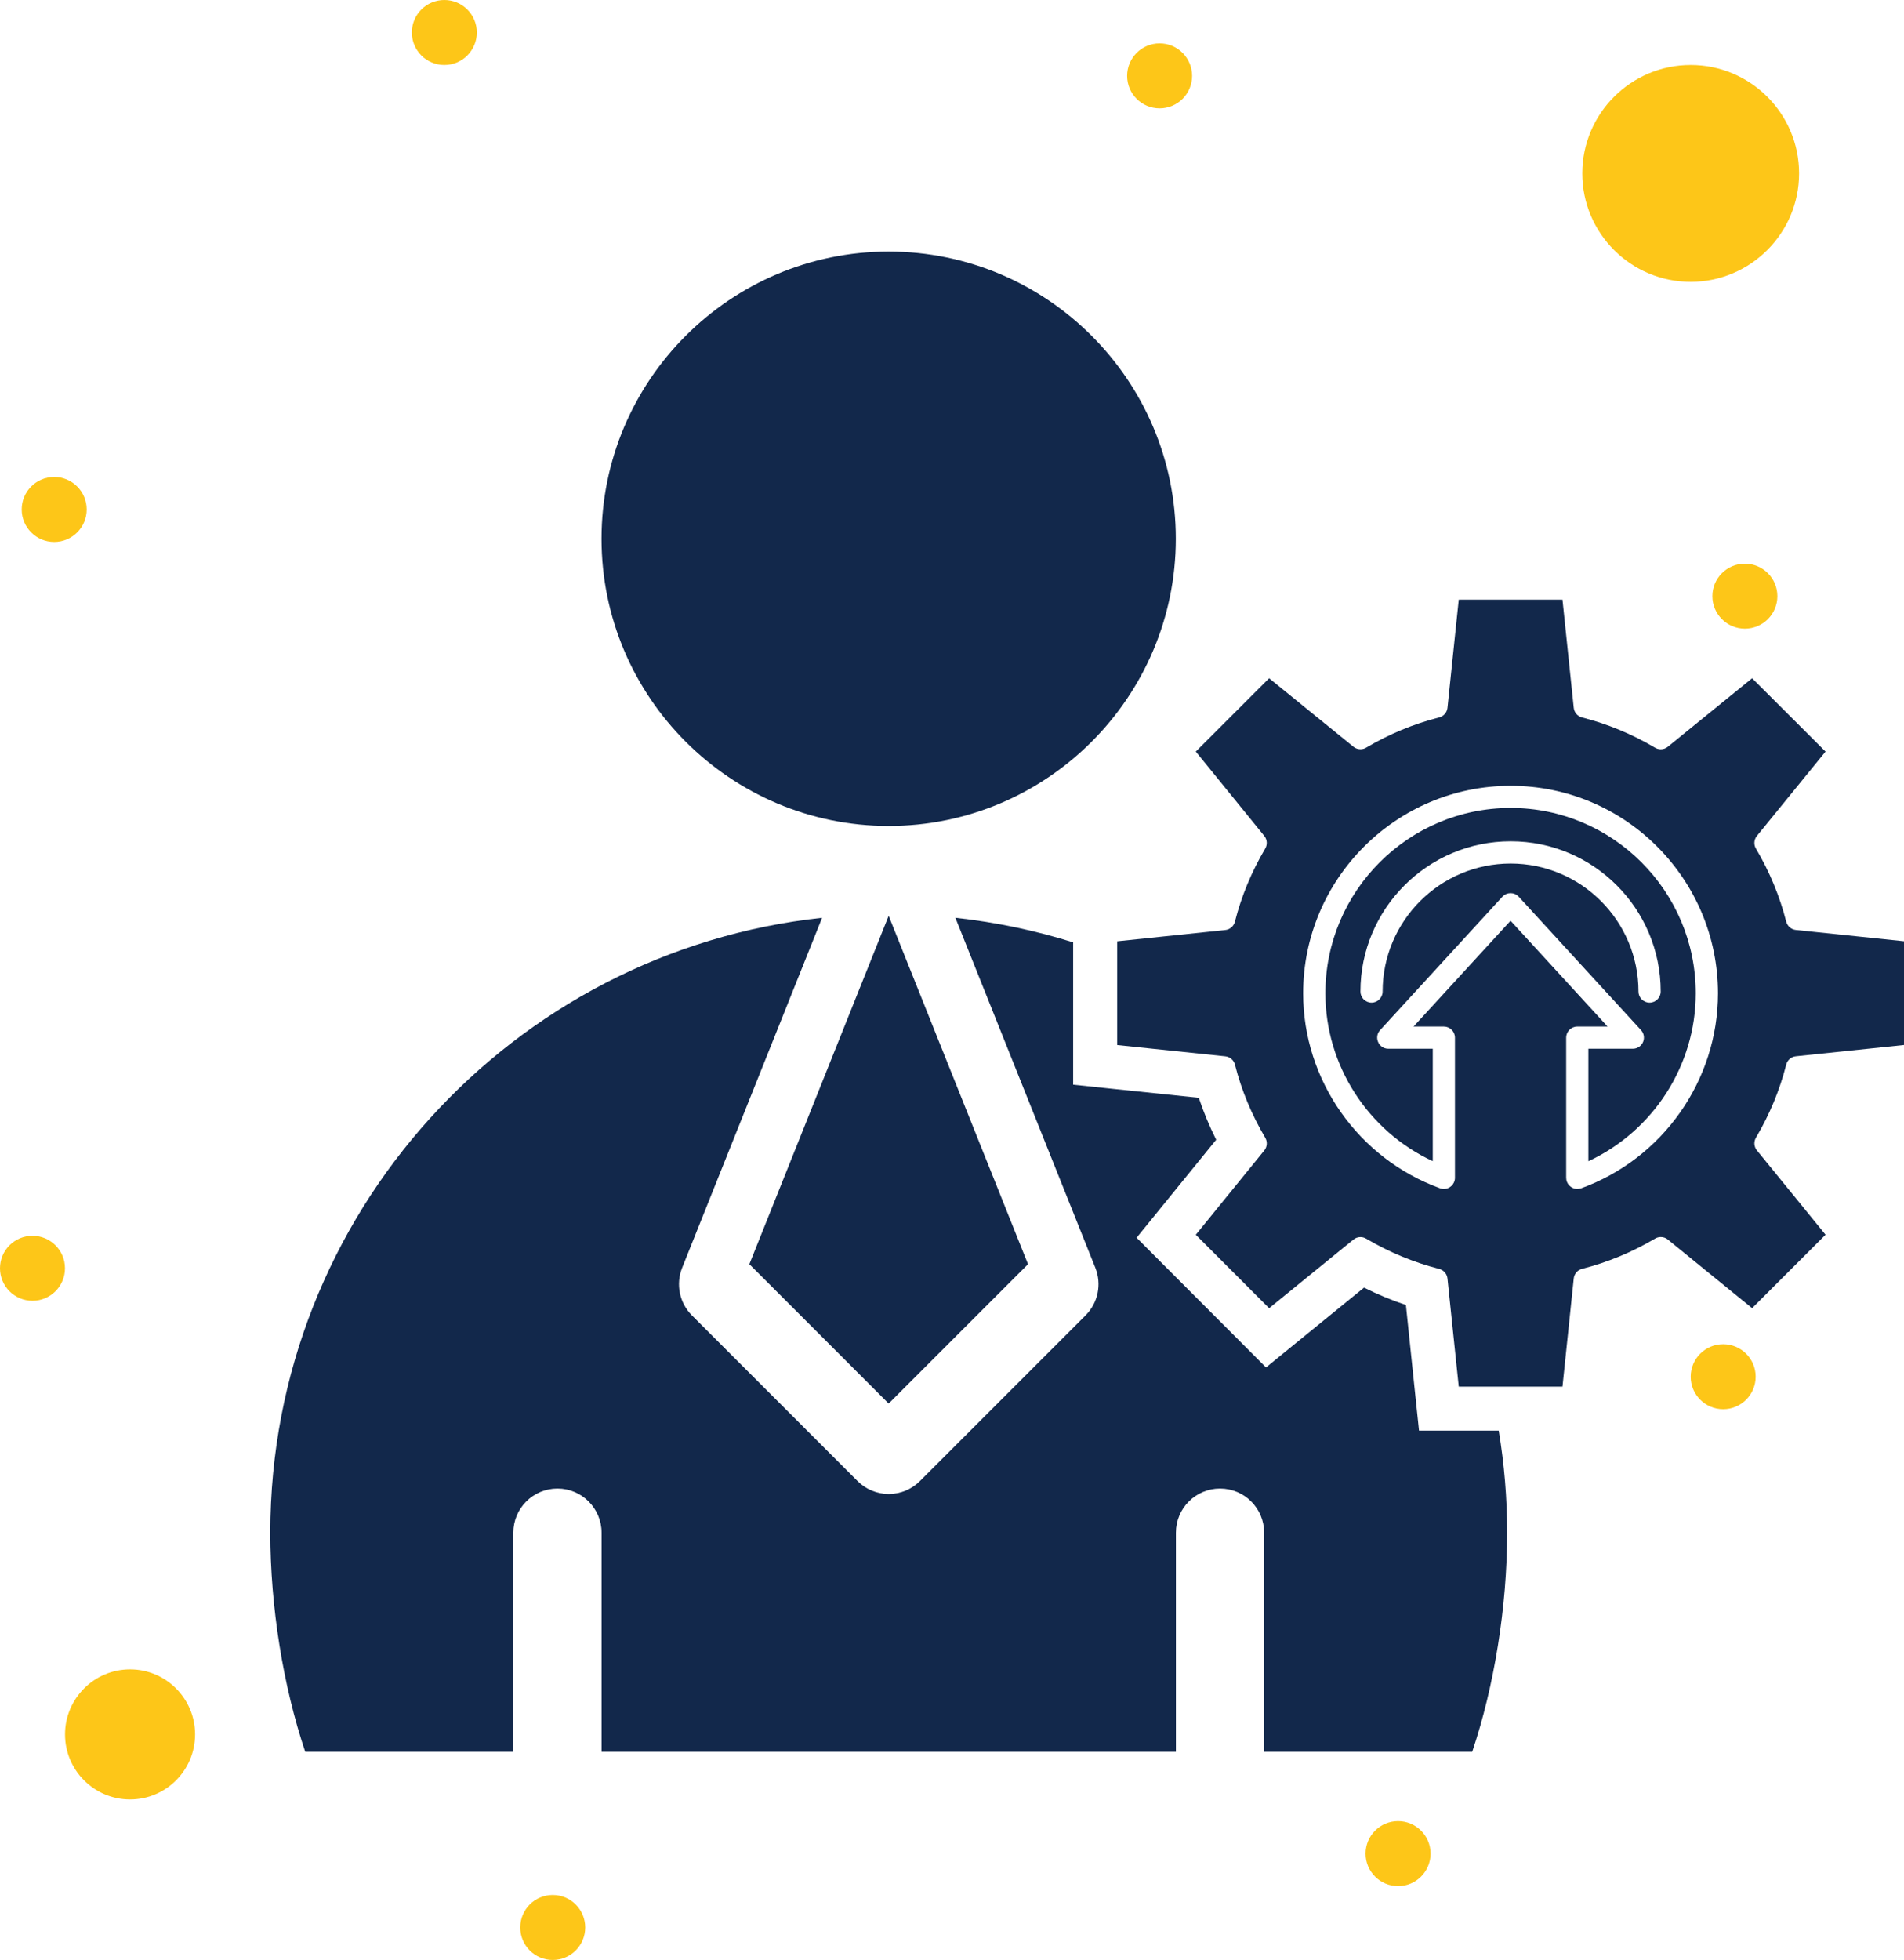
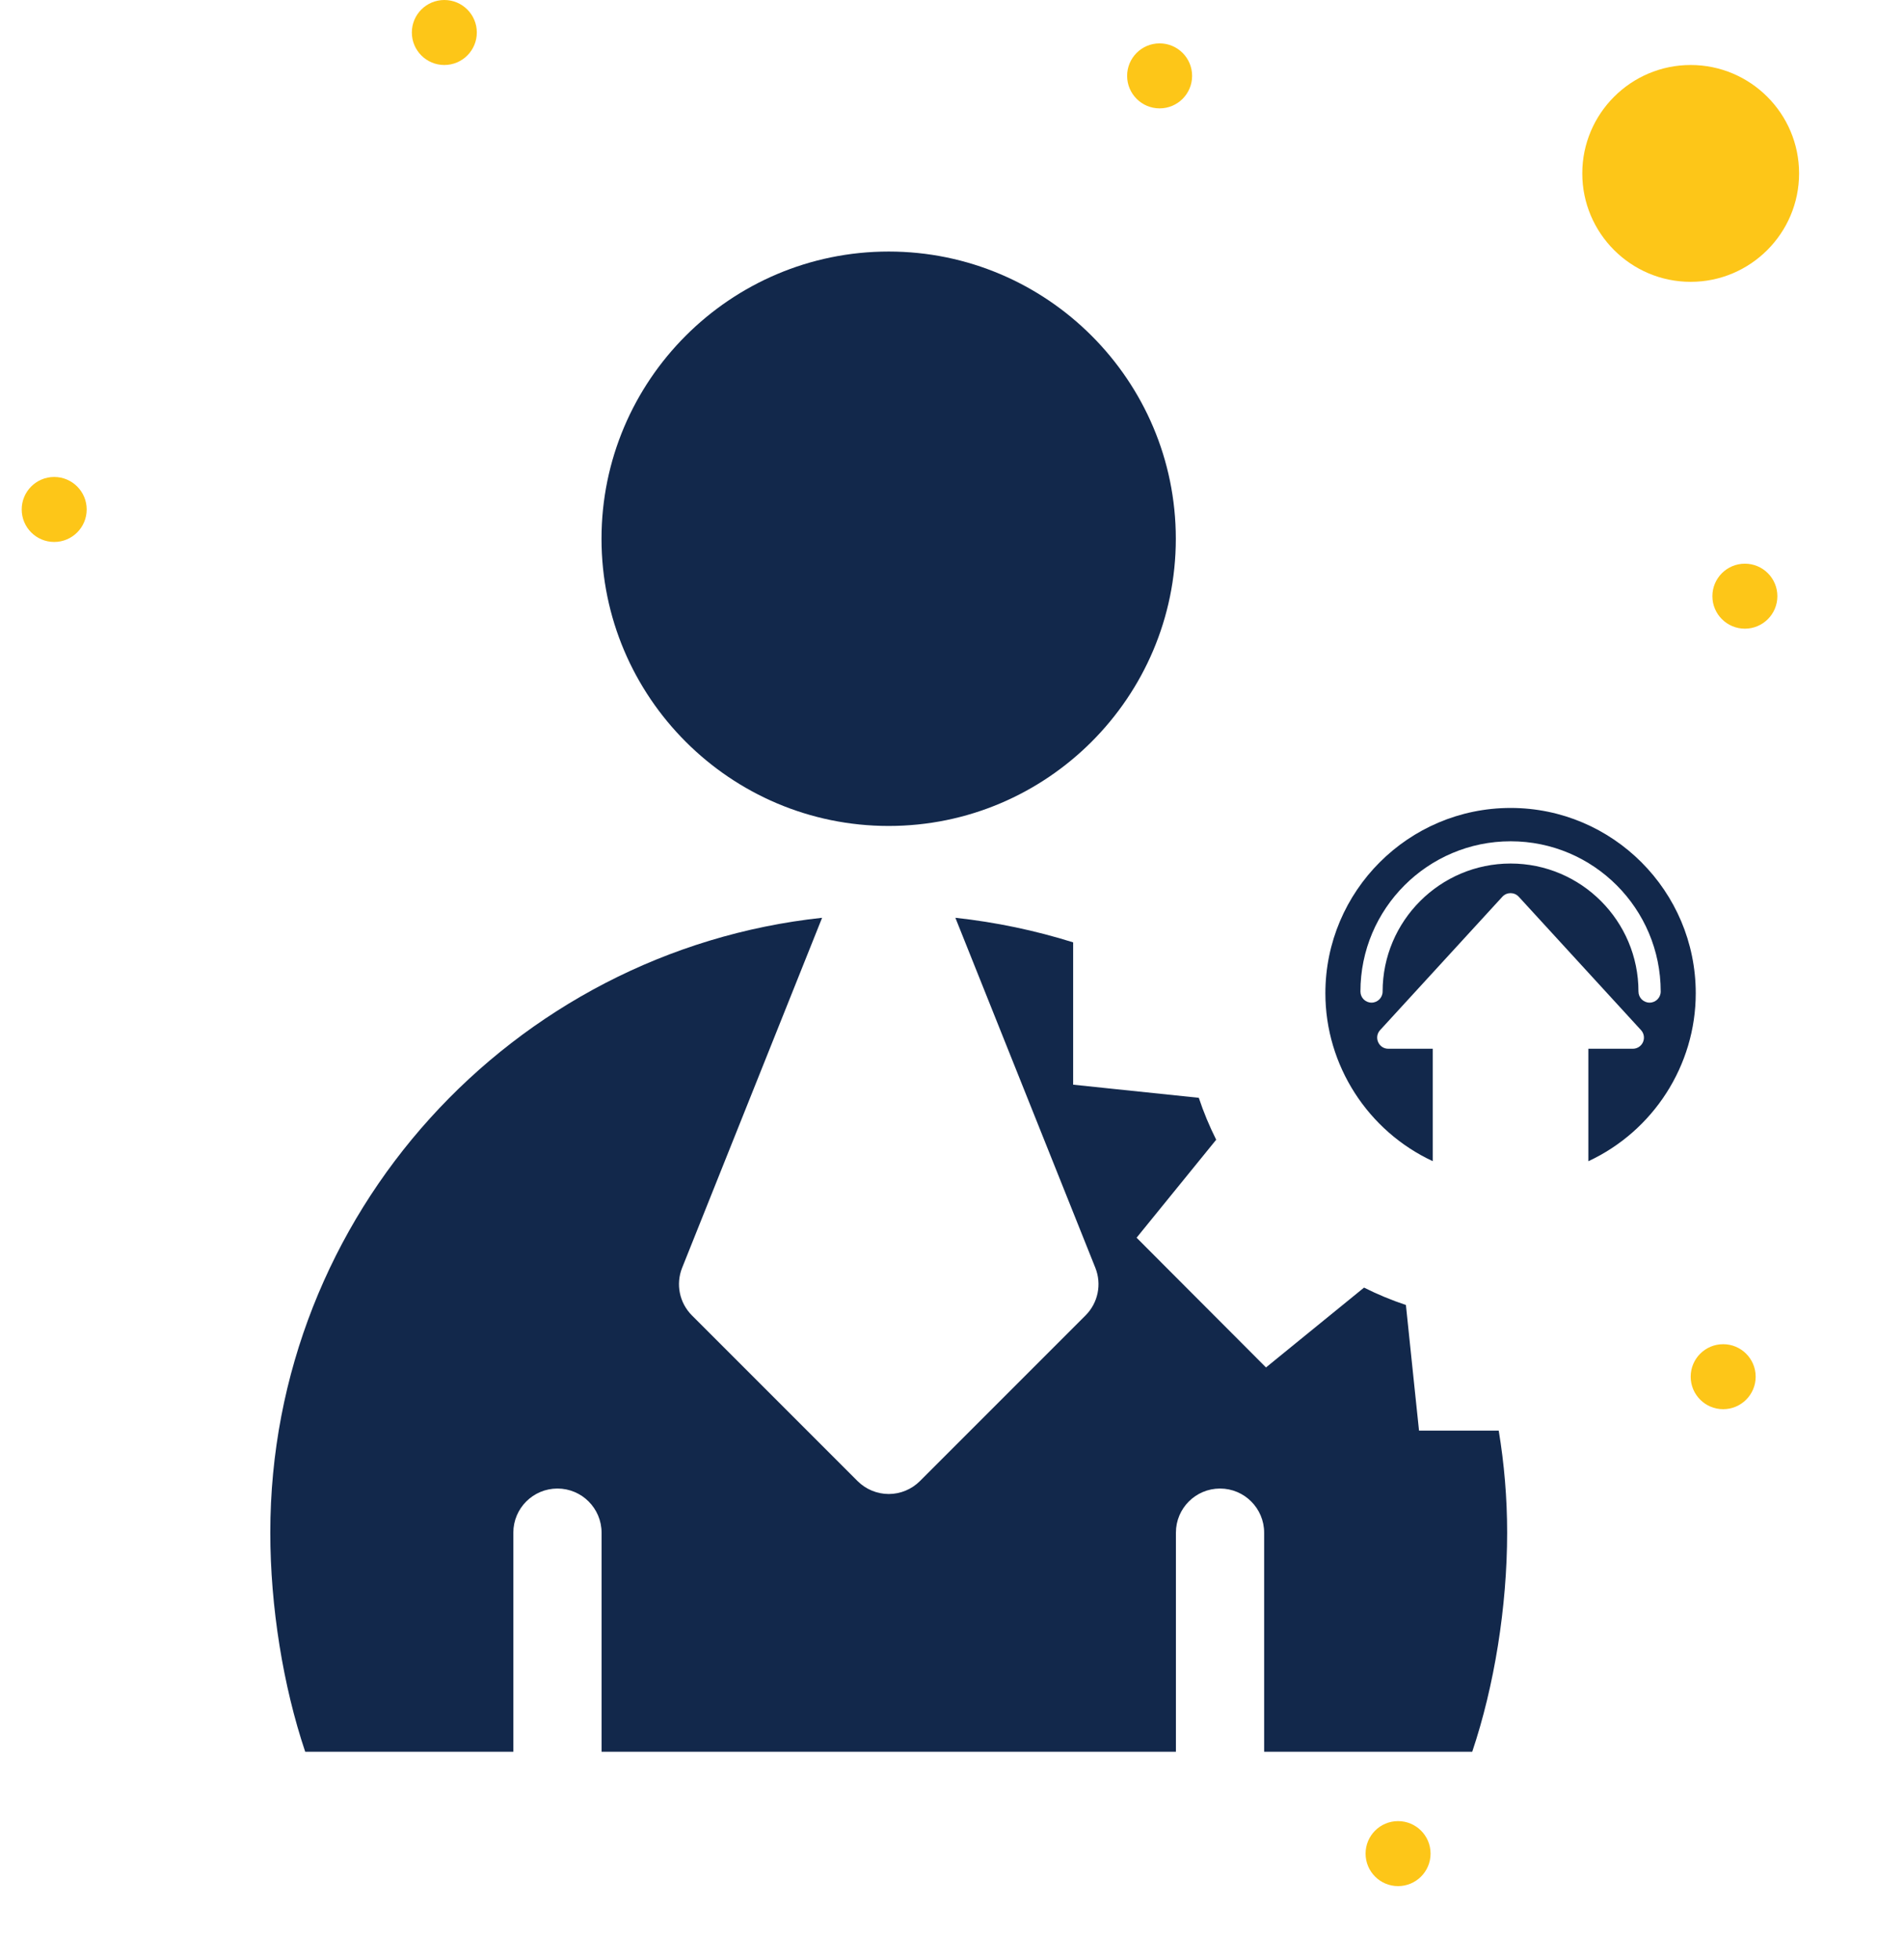
<svg xmlns="http://www.w3.org/2000/svg" id="a" data-name="Layer_1" viewBox="0 0 432.45 445.08">
  <defs>
    <style> .b { fill: #12284b; } .c { fill: #fdc618; } </style>
  </defs>
  <g>
    <path class="b" d="M267.06,122.34c0-35.96-29.26-65.22-65.22-65.22s-65.22,29.26-65.22,65.22,29.26,65.22,65.22,65.22,65.22-29.26,65.22-65.22Z" />
-     <path class="b" d="M201.84,318.72l31.65-31.65-31.65-79.11-31.64,79.11,31.64,31.65Z" />
    <g>
      <path class="b" d="M343.11,183.47c-23.2,0-42.08,18.88-42.08,42.08,0,16.38,9.66,31.28,24.39,38.13v-25.53h-10.1c-2.19,0-3.34-2.61-1.86-4.23l27.77-30.29c1-1.09,2.72-1.09,3.72,0l27.77,30.29c.68.74.85,1.81.45,2.72-.4.92-1.31,1.51-2.31,1.51h-10.1v25.54c14.73-6.85,24.39-21.75,24.39-38.14,0-23.2-18.86-42.08-42.04-42.08h0ZM374.66,227.68c-1.39,0-2.52-1.13-2.52-2.52,0-16.03-13.03-29.07-29.04-29.07s-29.07,13.04-29.07,29.07c0,1.39-1.13,2.52-2.52,2.52s-2.52-1.13-2.52-2.52c0-18.81,15.3-34.12,34.12-34.12s34.08,15.3,34.08,34.12c0,1.39-1.13,2.52-2.52,2.52Z" />
-       <path class="b" d="M405.7,209.3h0c-1.47-5.79-3.79-11.37-6.88-16.6-.54-.91-.45-2.06.22-2.88l15.59-19.15-16.68-16.65-19.15,15.56c-.46.37-1.02.57-1.59.57-.44,0-.89-.12-1.28-.35-5.26-3.11-10.84-5.42-16.6-6.88-1.03-.26-1.78-1.13-1.89-2.19l-2.56-24.56h-23.56l-2.56,24.56c-.11,1.05-.86,1.92-1.89,2.18-5.79,1.47-11.37,3.79-16.6,6.88-.4.24-.84.35-1.28.35-.57,0-1.13-.19-1.59-.57l-19.15-15.55-16.65,16.65,15.55,19.15c.67.82.75,1.97.21,2.88-3.09,5.23-5.41,10.81-6.88,16.6-.26,1.02-1.13,1.78-2.18,1.89l-24.56,2.56v23.56l24.56,2.56c1.05.11,1.93.86,2.19,1.89,1.46,5.76,3.77,11.34,6.88,16.6.54.91.45,2.06-.21,2.88l-15.56,19.15,16.65,16.68,19.15-15.59c.46-.38,1.03-.57,1.59-.57.44,0,.89.12,1.28.35,5.23,3.09,10.81,5.41,16.6,6.88,1.02.26,1.78,1.13,1.89,2.18l2.56,24.56h23.56l2.56-24.56c.11-1.05.86-1.93,1.89-2.19,5.76-1.46,11.34-3.77,16.6-6.88.4-.24.84-.35,1.28-.35.57,0,1.13.19,1.59.57l19.15,15.59,16.68-16.68-15.59-19.15c-.67-.82-.75-1.97-.22-2.88,3.11-5.25,5.42-10.84,6.88-16.6.26-1.03,1.13-1.78,2.19-1.89l24.56-2.56v-23.56l-24.56-2.56c-1.05-.11-1.92-.86-2.19-1.89ZM359.1,269.83c-.28.1-.57.15-.86.15-1.4,0-2.52-1.13-2.52-2.52v-31.83c0-1.39,1.13-2.52,2.52-2.52h6.88l-22.03-24.03-22.03,24.03h6.88c1.39,0,2.52,1.13,2.52,2.52v31.83c0,1.44-1.18,2.53-2.52,2.53-.28,0-.58-.05-.86-.15-18.6-6.76-31.1-24.55-31.1-44.27,0-25.99,21.14-47.13,47.13-47.13s47.09,21.14,47.09,47.13c0,19.73-12.5,37.53-31.1,44.28Z" />
    </g>
    <path class="b" d="M322.3,324.89l-.94-8.96-2.04-19.59c-3.25-1.09-6.43-2.4-9.51-3.95l-15.26,12.42-7.01,5.71-6.38-6.4-16.65-16.68-6.36-6.38,5.68-6.99,12.4-15.26c-1.55-3.09-2.87-6.27-3.95-9.52l-19.58-2.04-8.96-.94v-32.32c-8.6-2.69-17.54-4.58-26.75-5.58h0s31.79,79.48,31.79,79.48c1.49,3.72.62,7.97-2.22,10.81l-37.62,37.62c-1.88,1.88-4.43,2.94-7.08,2.94s-5.21-1.06-7.09-2.94l-37.62-37.62c-2.83-2.83-3.71-7.08-2.22-10.81l31.79-79.48c-70.36,7.57-125.33,67.3-125.33,139.63,0,16.79,2.92,34.88,7.93,49.75h47.27v-49.75c0-5.54,4.49-10.02,10.02-10.02s10.02,4.49,10.02,10.02v49.75h130.45v-49.75c0-5.54,4.49-10.02,10.02-10.02s10.02,4.49,10.02,10.02v49.75h47.26c5.01-14.87,7.93-32.96,7.93-49.75,0-7.89-.66-15.63-1.91-23.17h-18.1Z" />
  </g>
  <g>
    <path class="c" d="M384,64c13.57,0,24.62-11.04,24.62-24.62s-11.04-24.62-24.62-24.62-24.62,11.04-24.62,24.62,11.04,24.62,24.62,24.62Z" />
-     <path class="c" d="M29.54,379.08c-8.14,0-14.77,6.62-14.77,14.77s6.63,14.77,14.77,14.77,14.77-6.62,14.77-14.77-6.63-14.77-14.77-14.77Z" />
    <circle class="c" cx="396.31" cy="135.38" r="7.38" />
    <circle class="c" cx="391.38" cy="312.62" r="7.38" />
    <circle class="c" cx="317.54" cy="420.92" r="7.38" />
-     <circle class="c" cx="125.54" cy="437.69" r="7.38" />
-     <circle class="c" cx="7.38" cy="288" r="7.38" />
    <circle class="c" cx="263.38" cy="17.23" r="7.38" />
    <circle class="c" cx="100.92" cy="7.38" r="7.38" />
    <circle class="c" cx="12.31" cy="115.69" r="7.38" />
  </g>
</svg>